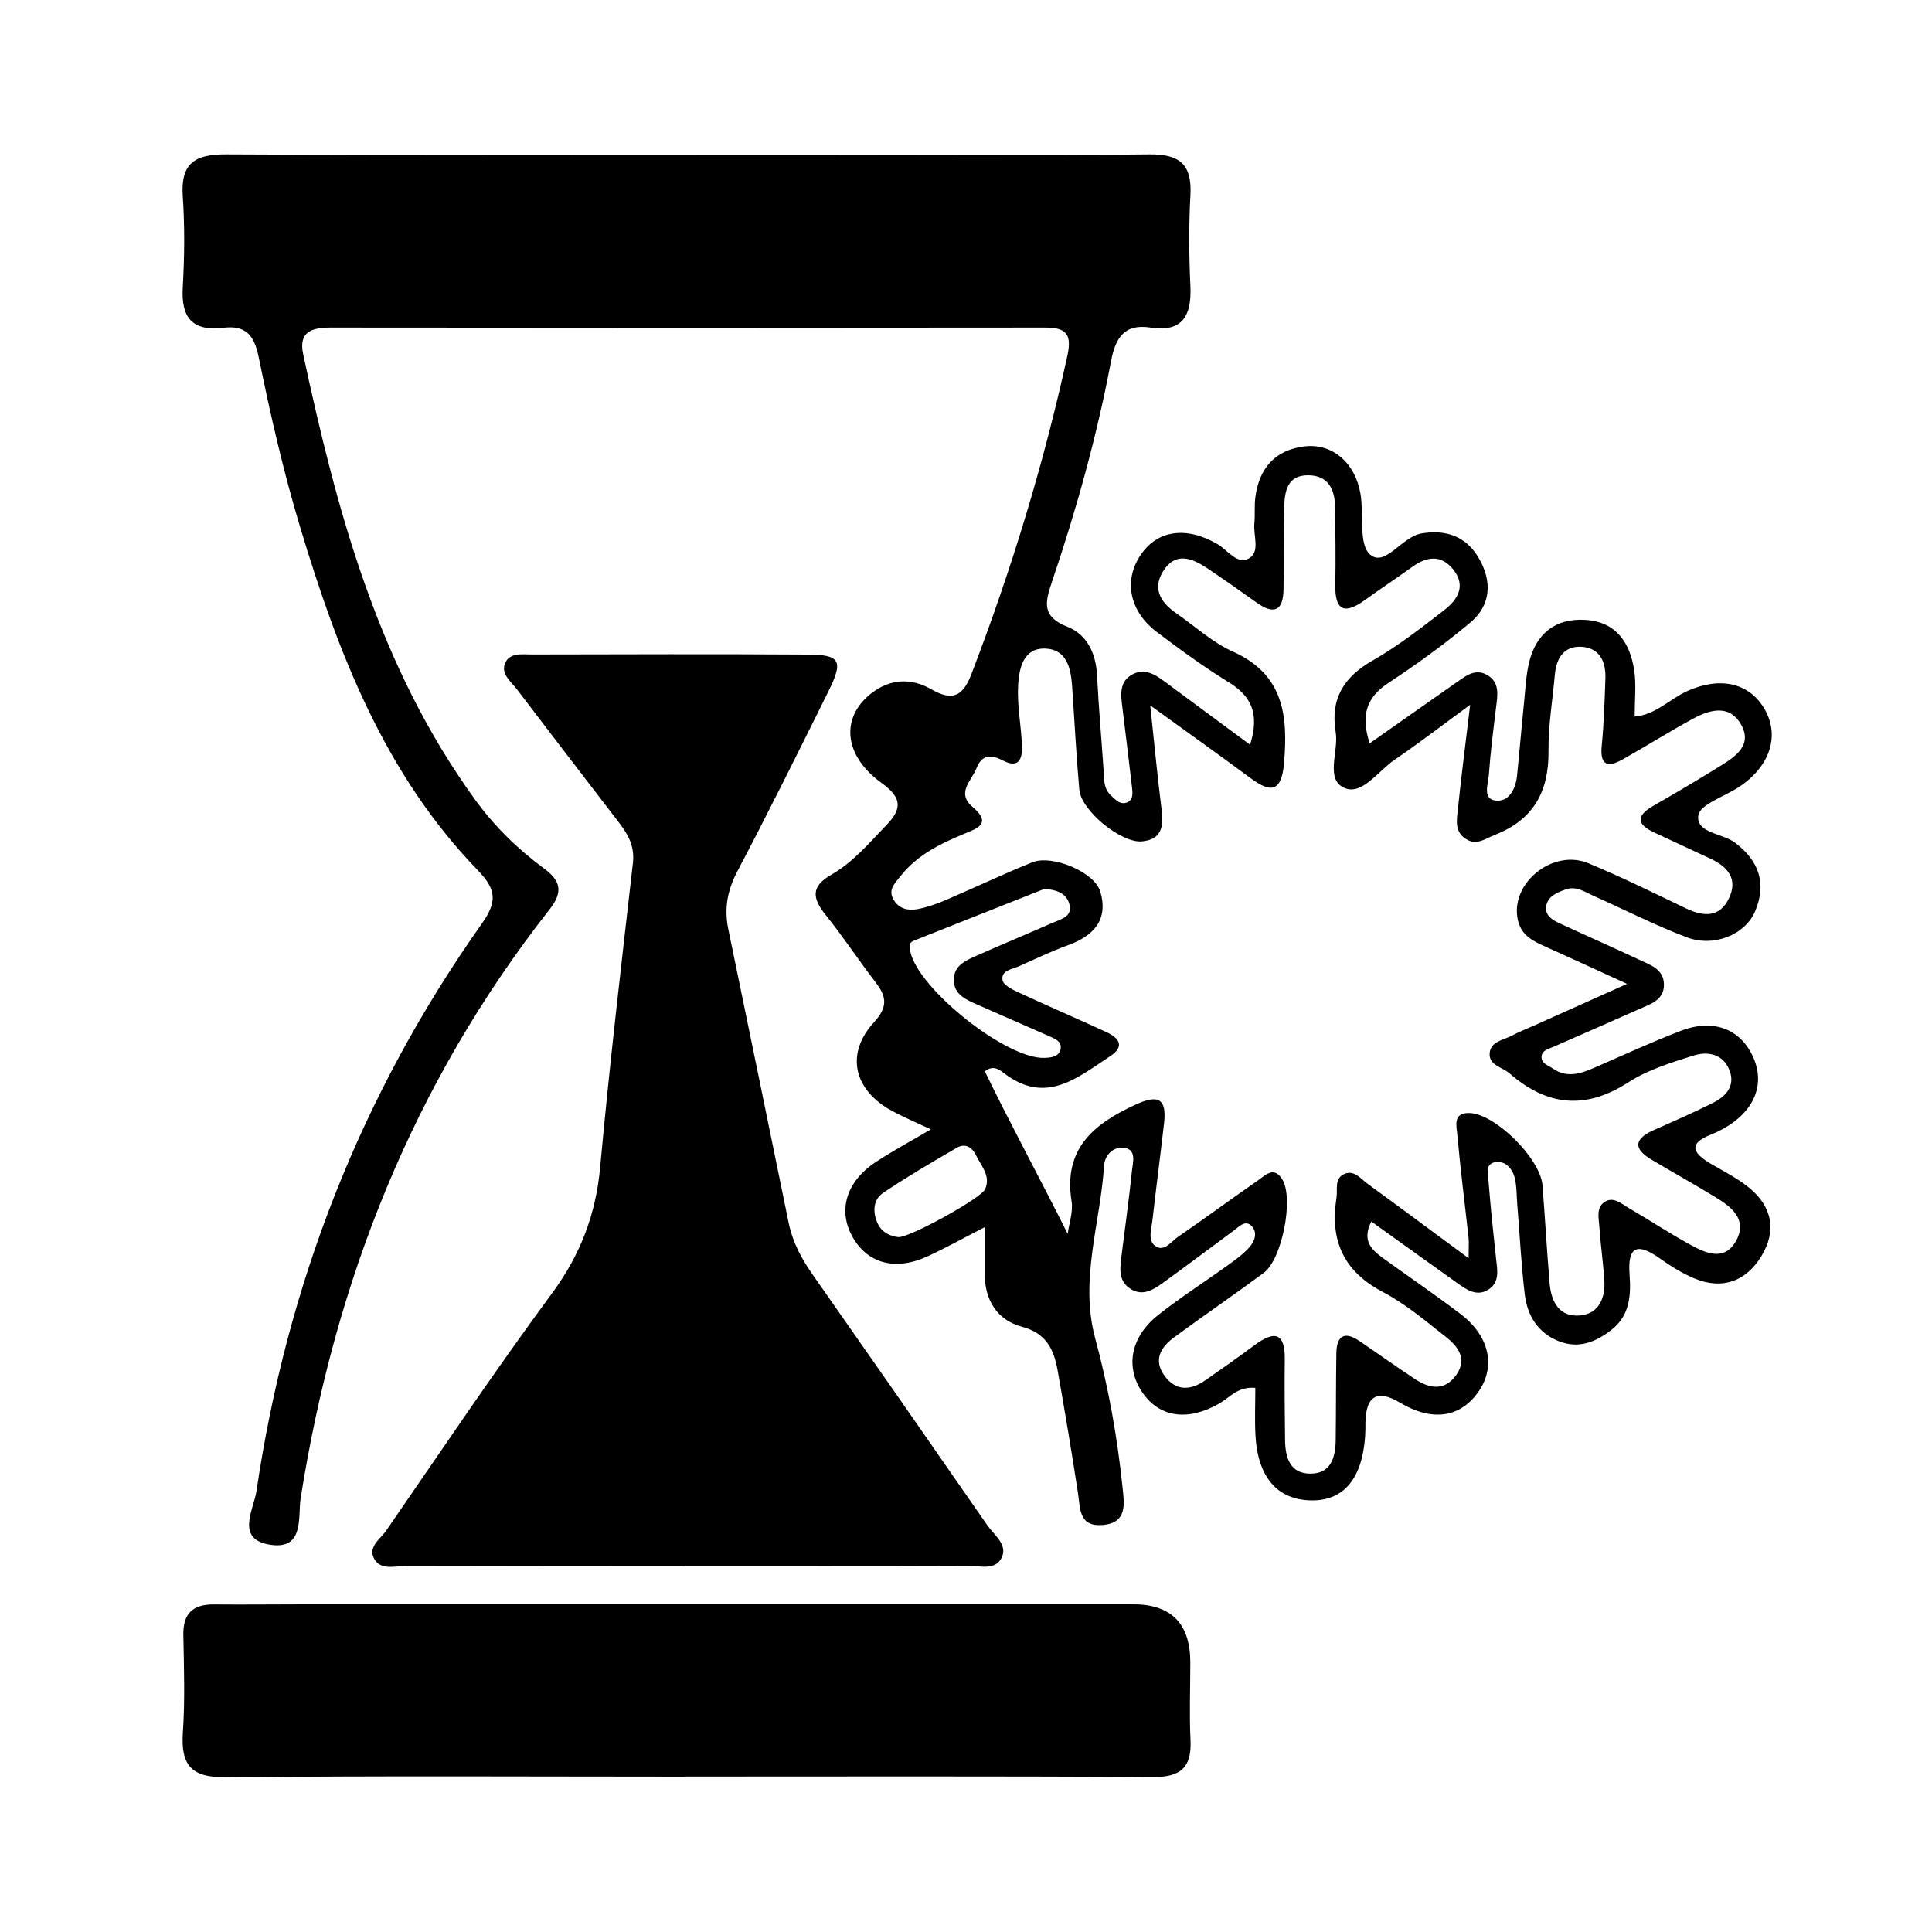
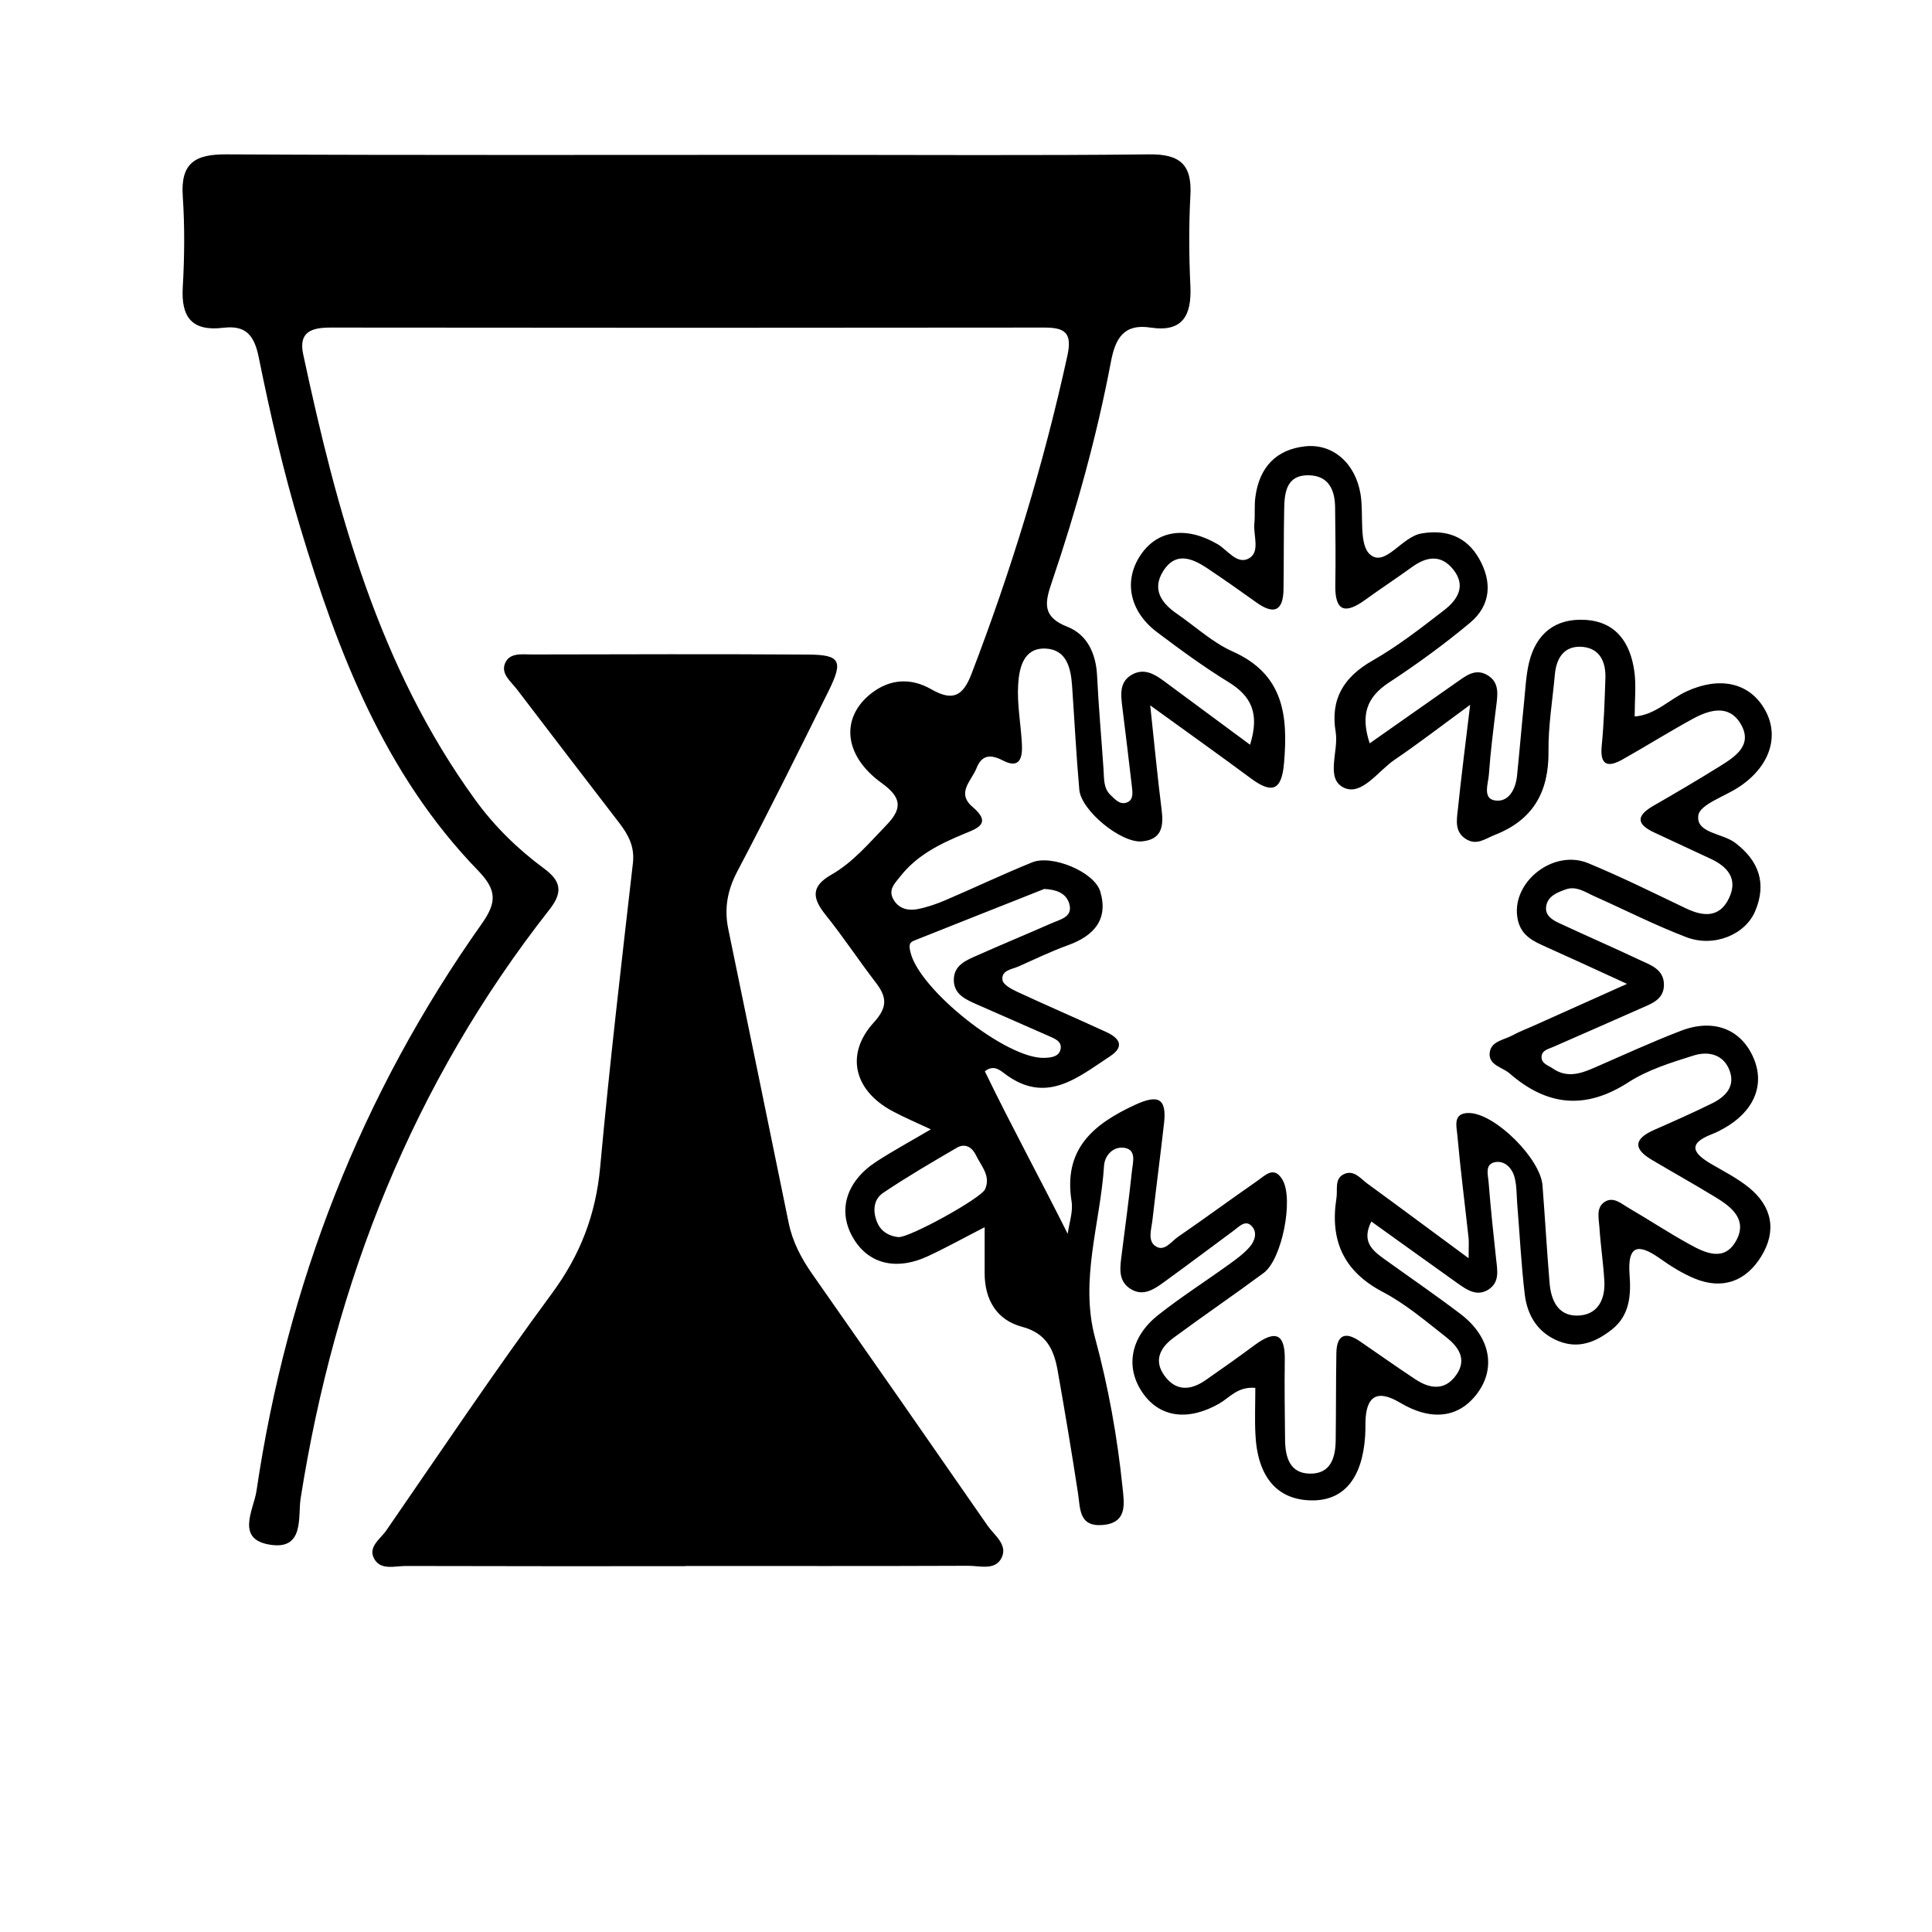
<svg xmlns="http://www.w3.org/2000/svg" id="uuid-3fdfb019-dc66-4f2f-951b-ca0fd88c89e6" width="200" height="200" viewBox="0 0 200 200">
  <path d="m129.41,77.08c1.02-3.27.08-5.04-2.22-6.46-2.57-1.58-5.02-3.37-7.43-5.19-2.84-2.15-3.46-5.3-1.71-7.94,1.75-2.64,4.76-3.04,7.99-1.16,1.05.61,2.03,2.18,3.27,1.46,1.16-.68.42-2.36.54-3.59.09-.92-.02-1.87.11-2.78.41-3.02,2.12-4.9,5.18-5.22,2.85-.29,5.17,1.76,5.7,4.94.36,2.16-.22,5.25,1.01,6.28,1.55,1.3,3.26-1.86,5.31-2.2,2.56-.43,4.64.31,5.95,2.6,1.37,2.4,1.24,4.83-.92,6.64-2.67,2.23-5.5,4.29-8.41,6.2-2.3,1.51-2.96,3.34-1.99,6.29,3.11-2.18,6.01-4.23,8.93-6.27.95-.66,1.94-1.51,3.17-.84,1.4.76,1.14,2.11.98,3.4-.28,2.3-.58,4.61-.74,6.92-.06.94-.68,2.49.61,2.7,1.42.23,2.15-1.13,2.3-2.53.26-2.54.47-5.09.73-7.63.14-1.38.2-2.79.52-4.13.73-2.99,2.73-4.59,5.82-4.4,3.2.19,4.65,2.38,5.07,5.28.21,1.46.04,2.98.04,4.72,2.12-.15,3.59-1.78,5.4-2.61,3.32-1.52,6.34-.94,7.96,1.7,1.69,2.73.75,5.92-2.37,8.08-.1.07-.2.13-.29.19-1.45.95-3.95,1.75-4.11,2.88-.26,1.85,2.5,1.83,3.82,2.84,2.47,1.88,3.26,4.2,2.08,7.04-1.03,2.48-4.29,3.81-7.13,2.73-3.25-1.24-6.37-2.83-9.55-4.25-.94-.42-1.87-1.1-2.97-.69-.86.31-1.84.68-2,1.74-.15.97.67,1.43,1.41,1.77,2.74,1.28,5.51,2.48,8.24,3.77,1.13.53,2.52.96,2.54,2.55.02,1.6-1.35,2.01-2.51,2.53-2.97,1.32-5.96,2.62-8.94,3.93-.51.23-1.21.35-1.22,1.05-.01.69.69.86,1.15,1.18,1.45,1.01,2.85.57,4.29-.06,2.98-1.3,5.94-2.66,8.98-3.83,3.4-1.31,6.25-.17,7.53,2.82,1.19,2.78.05,5.51-3.04,7.26-.4.23-.82.44-1.25.61-2.65,1.01-1.93,2.03-.05,3.12,1.31.76,2.67,1.46,3.84,2.4,2.42,1.96,2.92,4.49,1.3,7.13-1.58,2.58-4.01,3.5-6.91,2.3-1.28-.53-2.48-1.29-3.61-2.09-2.23-1.57-3.34-1.36-3.12,1.66.16,2.13.04,4.24-1.84,5.72-1.63,1.28-3.43,2.03-5.51,1.19-2.16-.87-3.24-2.66-3.5-4.85-.37-3.11-.52-6.25-.78-9.37-.07-.92-.04-1.88-.28-2.76-.26-.95-1.03-1.74-2.03-1.54-1.08.22-.7,1.34-.65,2.08.21,2.66.49,5.32.78,7.97.13,1.17.38,2.4-.82,3.15-1.2.74-2.23,0-3.18-.67-2.92-2.08-5.82-4.17-8.92-6.39-1.04,2.06.1,2.99,1.32,3.87,2.64,1.9,5.33,3.74,7.92,5.71,3.05,2.32,3.69,5.55,1.75,8.18-1.9,2.58-4.76,2.94-8.03.99q-3.5-2.09-3.57,2.06c0,.46,0,.93-.03,1.39-.29,4.4-2.22,6.71-5.54,6.67-3.56-.04-5.61-2.42-5.82-6.84-.08-1.6-.01-3.2-.01-4.81-1.84-.15-2.66,1.01-3.72,1.62-3.25,1.86-6.22,1.46-7.99-1.17-1.76-2.61-1.22-5.7,1.63-7.97,2.36-1.87,4.92-3.5,7.37-5.27.75-.54,1.52-1.1,2.12-1.79.55-.62.85-1.56.17-2.21-.63-.61-1.26.1-1.8.5-2.34,1.72-4.66,3.48-7.01,5.18-1.13.82-2.36,1.79-3.79.8-1.23-.85-.97-2.25-.81-3.53.36-2.88.76-5.75,1.06-8.64.09-.85.49-2.14-.74-2.36-1.13-.21-2.08.72-2.15,1.85-.38,5.95-2.55,11.82-.92,17.85,1.37,5.06,2.29,10.2,2.83,15.4.17,1.67.57,3.74-2.09,3.94-2.44.18-2.27-1.7-2.52-3.32-.65-4.24-1.36-8.48-2.11-12.71-.38-2.13-1.17-3.83-3.67-4.49-2.63-.7-3.88-2.79-3.88-5.56,0-1.38,0-2.75,0-4.75-2.22,1.14-4,2.13-5.85,2.99-3.37,1.57-6.29.79-7.85-2.03-1.52-2.75-.61-5.73,2.49-7.75,1.74-1.13,3.57-2.12,5.64-3.34-1.51-.71-2.77-1.24-3.98-1.89-3.99-2.14-4.91-5.9-1.92-9.18,1.46-1.6,1.34-2.64.19-4.14-1.77-2.3-3.37-4.74-5.19-7-1.38-1.72-1.53-2.94.6-4.15,2.24-1.28,3.9-3.27,5.68-5.11,1.66-1.72,1.65-2.85-.47-4.38-3.96-2.85-4.27-6.78-1.08-9.28,1.97-1.54,4.15-1.61,6.21-.43,2.18,1.25,3.26.76,4.15-1.54,4.13-10.76,7.49-21.74,9.95-33.01.5-2.31-.22-2.89-2.36-2.89-24.64.03-49.29.03-73.93,0-1.93,0-3.32.43-2.83,2.74,3.5,16.32,7.79,32.33,17.81,46.14,2,2.76,4.4,5.1,7.12,7.11,1.72,1.27,2.03,2.41.56,4.27-14.11,17.97-22.21,38.48-25.75,60.95-.29,1.85.4,5.26-3.01,4.81-3.81-.5-1.86-3.61-1.56-5.58,3.16-21.4,10.82-41.05,23.32-58.72,1.59-2.25,1.55-3.51-.39-5.52-9.67-9.98-14.51-22.57-18.41-35.55-1.74-5.77-3.09-11.68-4.29-17.59-.47-2.33-1.39-3.31-3.65-3.04-3.22.39-4.4-1.04-4.21-4.2.18-3.13.21-6.29,0-9.41-.24-3.44,1.27-4.36,4.5-4.34,19.99.1,39.99.05,59.98.05,11.86,0,23.72.08,35.57-.05,3.19-.04,4.44,1.07,4.26,4.24-.17,3.13-.15,6.28,0,9.41.13,3.01-.78,4.79-4.13,4.28-2.77-.43-3.64,1.14-4.09,3.5-1.47,7.77-3.59,15.38-6.13,22.87-.72,2.11-1.02,3.57,1.61,4.6,2.06.81,2.97,2.78,3.08,5.08.16,3.25.45,6.48.67,9.73.06.92-.02,1.9.72,2.61.49.47,1.03,1.1,1.79.73.59-.29.49-1,.43-1.56-.32-2.77-.66-5.53-1-8.29-.16-1.3-.33-2.64,1.07-3.38,1.2-.63,2.25-.03,3.21.68,2.88,2.12,5.75,4.25,8.94,6.61Zm-18.89,50.69c.15-1.14.58-2.32.41-3.4-.87-5.42,2.24-8,6.6-10.01,2.39-1.1,3.26-.64,2.97,1.93-.38,3.34-.82,6.68-1.2,10.02-.1.9-.51,2.07.26,2.65.94.71,1.67-.43,2.37-.91,2.78-1.91,5.49-3.91,8.26-5.83.79-.55,1.7-1.58,2.58-.08,1.16,1.99-.05,8.22-1.95,9.63-3.08,2.28-6.25,4.44-9.34,6.72-1.32.98-2.1,2.3-.95,3.9,1.19,1.66,2.72,1.56,4.26.49,1.72-1.19,3.42-2.4,5.11-3.65,2.03-1.5,3.14-1.29,3.1,1.51-.04,2.79,0,5.58.03,8.37.03,1.76.5,3.43,2.6,3.44,2.1.02,2.61-1.62,2.64-3.4.04-3.02.02-6.04.07-9.07.03-1.84.87-2.3,2.42-1.24,1.92,1.31,3.81,2.66,5.75,3.94,1.54,1.02,3.1,1.21,4.27-.49,1.13-1.64.13-2.93-1.1-3.89-2.1-1.65-4.18-3.42-6.52-4.65-4.1-2.15-5.5-5.36-4.81-9.74.14-.88-.24-2.02.81-2.48,1.03-.45,1.7.5,2.42,1.02,3.34,2.43,6.65,4.9,10.45,7.7,0-1.18.04-1.62,0-2.06-.39-3.57-.85-7.14-1.17-10.72-.08-.89-.5-2.31,1.27-2.25,2.68.09,7.34,4.73,7.55,7.5.26,3.36.45,6.72.73,10.07.14,1.76.84,3.4,2.81,3.4,2.12,0,2.98-1.6,2.86-3.61-.11-1.85-.39-3.69-.51-5.54-.06-.9-.36-2,.51-2.6.92-.63,1.76.17,2.54.62,2.11,1.23,4.15,2.58,6.28,3.75,1.66.92,3.64,1.84,4.85-.42,1.15-2.15-.5-3.45-2.17-4.46-2.18-1.33-4.42-2.58-6.61-3.88-1.99-1.18-1.75-2.19.26-3.08,2.02-.89,4.04-1.78,6.02-2.76,1.33-.66,2.39-1.7,1.82-3.32-.61-1.75-2.23-2.11-3.76-1.62-2.32.73-4.73,1.47-6.74,2.77-4.46,2.88-8.43,2.45-12.31-.93-.75-.65-2.16-.83-2.05-2.1.11-1.23,1.45-1.34,2.34-1.82.71-.39,1.48-.68,2.22-1.01,2.98-1.33,5.95-2.67,9.66-4.33-3.56-1.63-6.17-2.84-8.81-4.02-1.33-.6-2.34-1.3-2.56-2.97-.48-3.64,3.79-6.98,7.36-5.5,3.43,1.42,6.77,3.08,10.12,4.68,1.81.86,3.47.97,4.44-1.05.97-2.02-.14-3.29-1.96-4.12-1.9-.87-3.79-1.78-5.69-2.65-1.83-.83-2.09-1.7-.18-2.8,2.32-1.33,4.62-2.69,6.89-4.1,1.61-1,3.45-2.2,2.15-4.39-1.21-2.04-3.22-1.46-4.95-.52-2.45,1.34-4.81,2.82-7.24,4.19-1.55.88-2.4.66-2.19-1.42.23-2.31.3-4.63.38-6.95.06-1.69-.56-3.12-2.4-3.27-1.84-.14-2.67,1.12-2.83,2.85-.24,2.66-.69,5.32-.66,7.97.04,4.2-1.59,7.1-5.56,8.65-.97.38-1.84,1.11-2.93.46-1.27-.75-1.01-2.01-.89-3.13.34-3.31.77-6.62,1.27-10.8-3.03,2.22-5.39,4.04-7.85,5.71-1.68,1.15-3.36,3.71-5.18,2.89-2.01-.9-.56-3.78-.89-5.77-.57-3.41.81-5.7,3.82-7.41,2.61-1.49,5.02-3.37,7.4-5.21,1.36-1.05,2.32-2.48.97-4.19-1.26-1.6-2.76-1.39-4.29-.28-1.6,1.16-3.25,2.24-4.85,3.4-2.06,1.49-3.14,1.22-3.09-1.55.05-2.67.01-5.35-.02-8.02-.02-1.83-.68-3.3-2.74-3.33-2.25-.04-2.5,1.71-2.53,3.42-.06,2.79-.03,5.58-.07,8.37-.03,2.24-.97,2.69-2.8,1.38-1.7-1.22-3.41-2.42-5.15-3.58-1.58-1.05-3.27-1.67-4.52.35-1.17,1.89-.16,3.3,1.44,4.4,1.91,1.32,3.68,2.97,5.76,3.9,5.3,2.36,5.75,6.65,5.32,11.58-.25,2.89-1.29,3.14-3.44,1.55-3.22-2.39-6.5-4.72-10.41-7.55.45,4.18.76,7.49,1.18,10.8.22,1.72.02,3.09-2.04,3.28-2.14.2-6.29-3.18-6.48-5.35-.32-3.58-.5-7.18-.75-10.77-.13-1.84-.57-3.74-2.74-3.84-2.3-.1-2.73,2.02-2.84,3.71-.13,2.06.29,4.15.39,6.23.06,1.3-.19,2.56-1.94,1.66-1.29-.67-2.21-.63-2.77.8-.51,1.29-2.12,2.54-.39,4,2.04,1.73.44,2.23-.89,2.78-2.49,1.03-4.87,2.2-6.59,4.39-.58.74-1.32,1.4-.7,2.44.55.93,1.5,1.14,2.43.97,1.01-.19,2.02-.54,2.97-.95,2.99-1.28,5.93-2.68,8.94-3.9,2.04-.83,6.44.98,7.05,3.02.86,2.89-.65,4.58-3.32,5.55-1.74.63-3.43,1.44-5.13,2.2-.7.31-1.83.4-1.67,1.42.07.48.94.94,1.54,1.22,3.06,1.42,6.15,2.75,9.21,4.16,1.32.61,1.95,1.47.39,2.5-3.37,2.21-6.64,5.07-10.95,1.78-.48-.36-1.13-.92-2.02-.22,2.71,5.6,5.71,11.09,8.59,16.85Zm-2.38-35.76c-4.54,1.8-9.05,3.58-13.56,5.38-.54.22-.45.65-.34,1.14.86,3.89,9.95,11.11,13.86,10.98.72-.02,1.53-.12,1.69-.9.17-.84-.66-1.11-1.28-1.39-2.43-1.08-4.88-2.13-7.31-3.21-1.17-.52-2.47-1.04-2.46-2.58,0-1.55,1.34-2.05,2.5-2.56,2.54-1.13,5.11-2.19,7.65-3.31.91-.4,2.24-.65,1.78-2.07-.35-1.09-1.44-1.41-2.52-1.46Zm-15.1,36.05c1.11.06,8.52-4,8.94-4.96.61-1.39-.42-2.4-.94-3.5-.38-.8-1.1-1.3-1.98-.79-2.58,1.5-5.16,3.01-7.63,4.67-1.06.71-1.1,1.99-.59,3.14.41.9,1.21,1.35,2.19,1.45Z" />
  <path d="m70.93,162.13c-9.64,0-19.29.01-28.93-.02-1.11,0-2.55.46-3.23-.69-.76-1.26.61-2.1,1.22-2.99,5.67-8.22,11.24-16.53,17.17-24.57,2.93-3.98,4.52-8.15,4.97-13.04.96-10.51,2.19-21,3.39-31.48.19-1.69-.46-2.9-1.4-4.13-3.55-4.6-7.07-9.22-10.6-13.84-.62-.81-1.69-1.6-1.24-2.7.47-1.14,1.77-.92,2.79-.92,9.53-.02,19.06-.05,28.59.01,3.33.02,3.66.65,2.11,3.78-3.1,6.25-6.19,12.49-9.44,18.66-1.04,1.98-1.38,3.87-.93,6.02,2.1,10.12,4.16,20.24,6.24,30.36.4,1.97,1.31,3.69,2.46,5.33,6.07,8.66,12.11,17.33,18.13,26.02.7,1,2.1,1.96,1.47,3.3-.65,1.39-2.27.85-3.48.86-9.76.04-19.52.02-29.28.02Z" />
-   <path d="m70.86,183.92c-15.81,0-31.62-.1-47.42.07-3.6.04-4.74-1.21-4.51-4.64.23-3.36.11-6.74.05-10.11-.04-2.23,1.01-3.17,3.16-3.15,3.02.03,6.04-.01,9.07-.01,28.71,0,57.42,0,86.13,0q5.88,0,5.88,6.03c0,2.67-.11,5.35.02,8.02.14,2.86-1.04,3.85-3.9,3.83-16.16-.1-32.31-.05-48.47-.05Z" />
</svg>